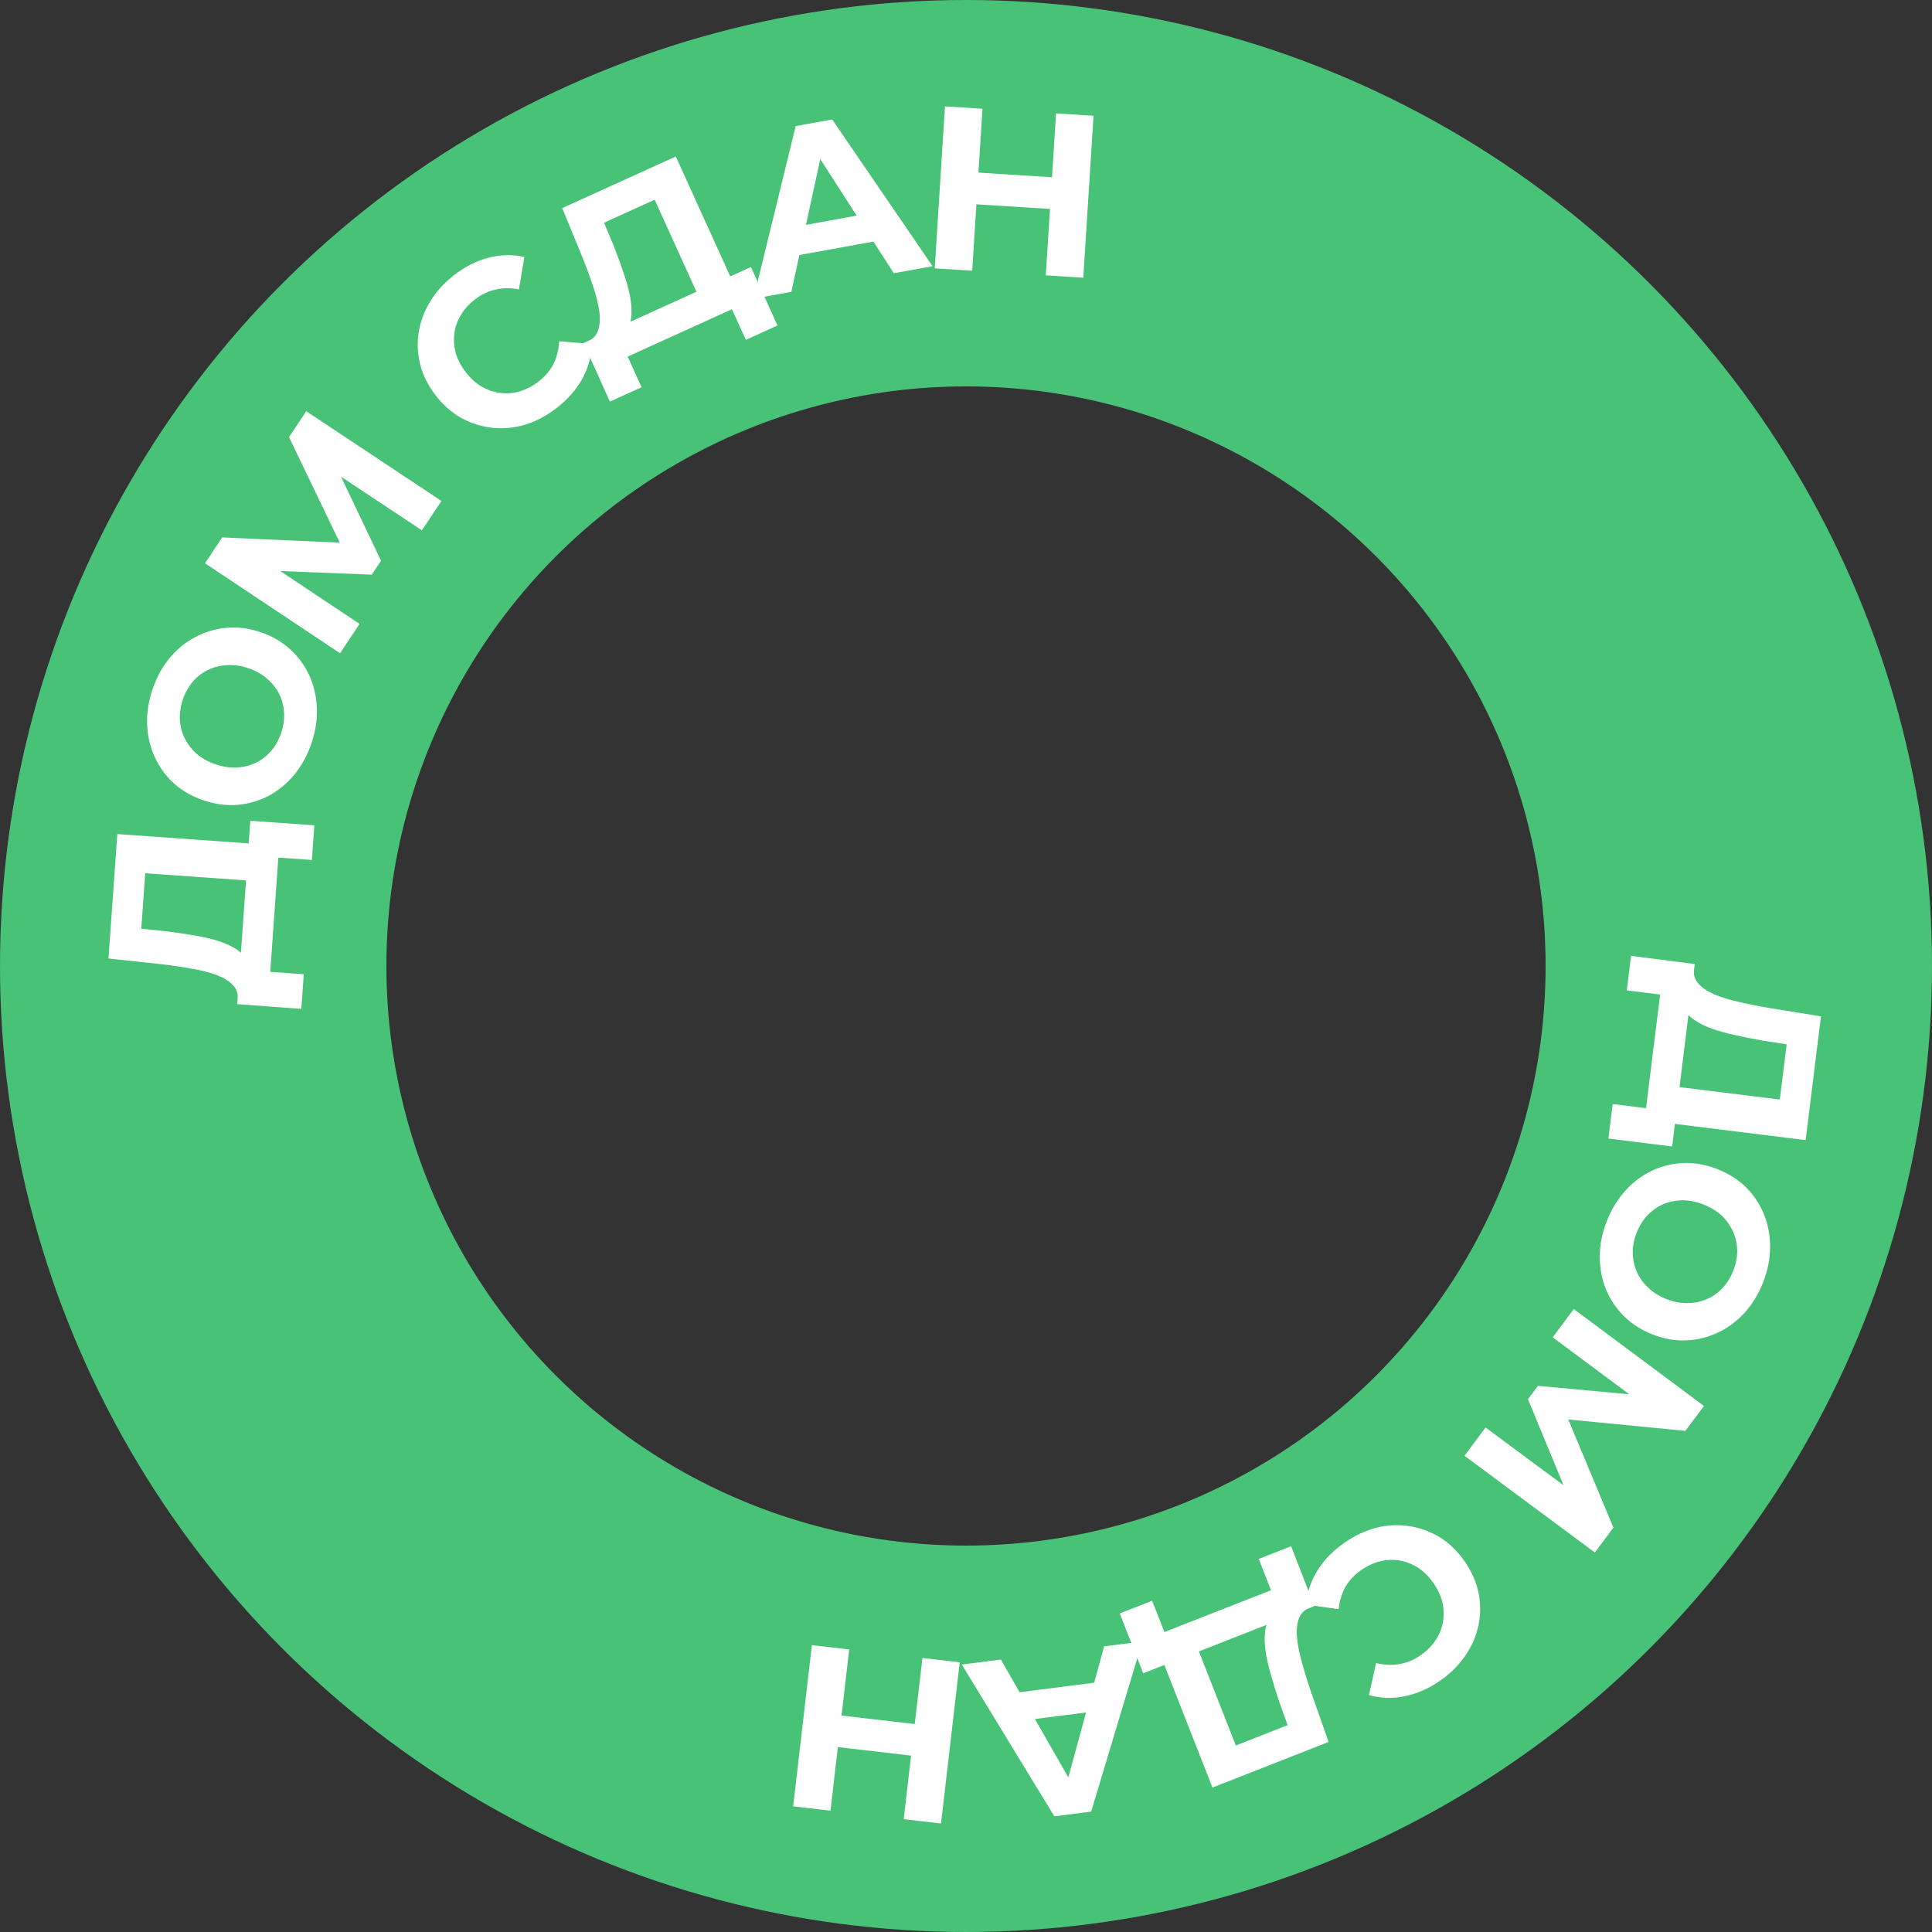
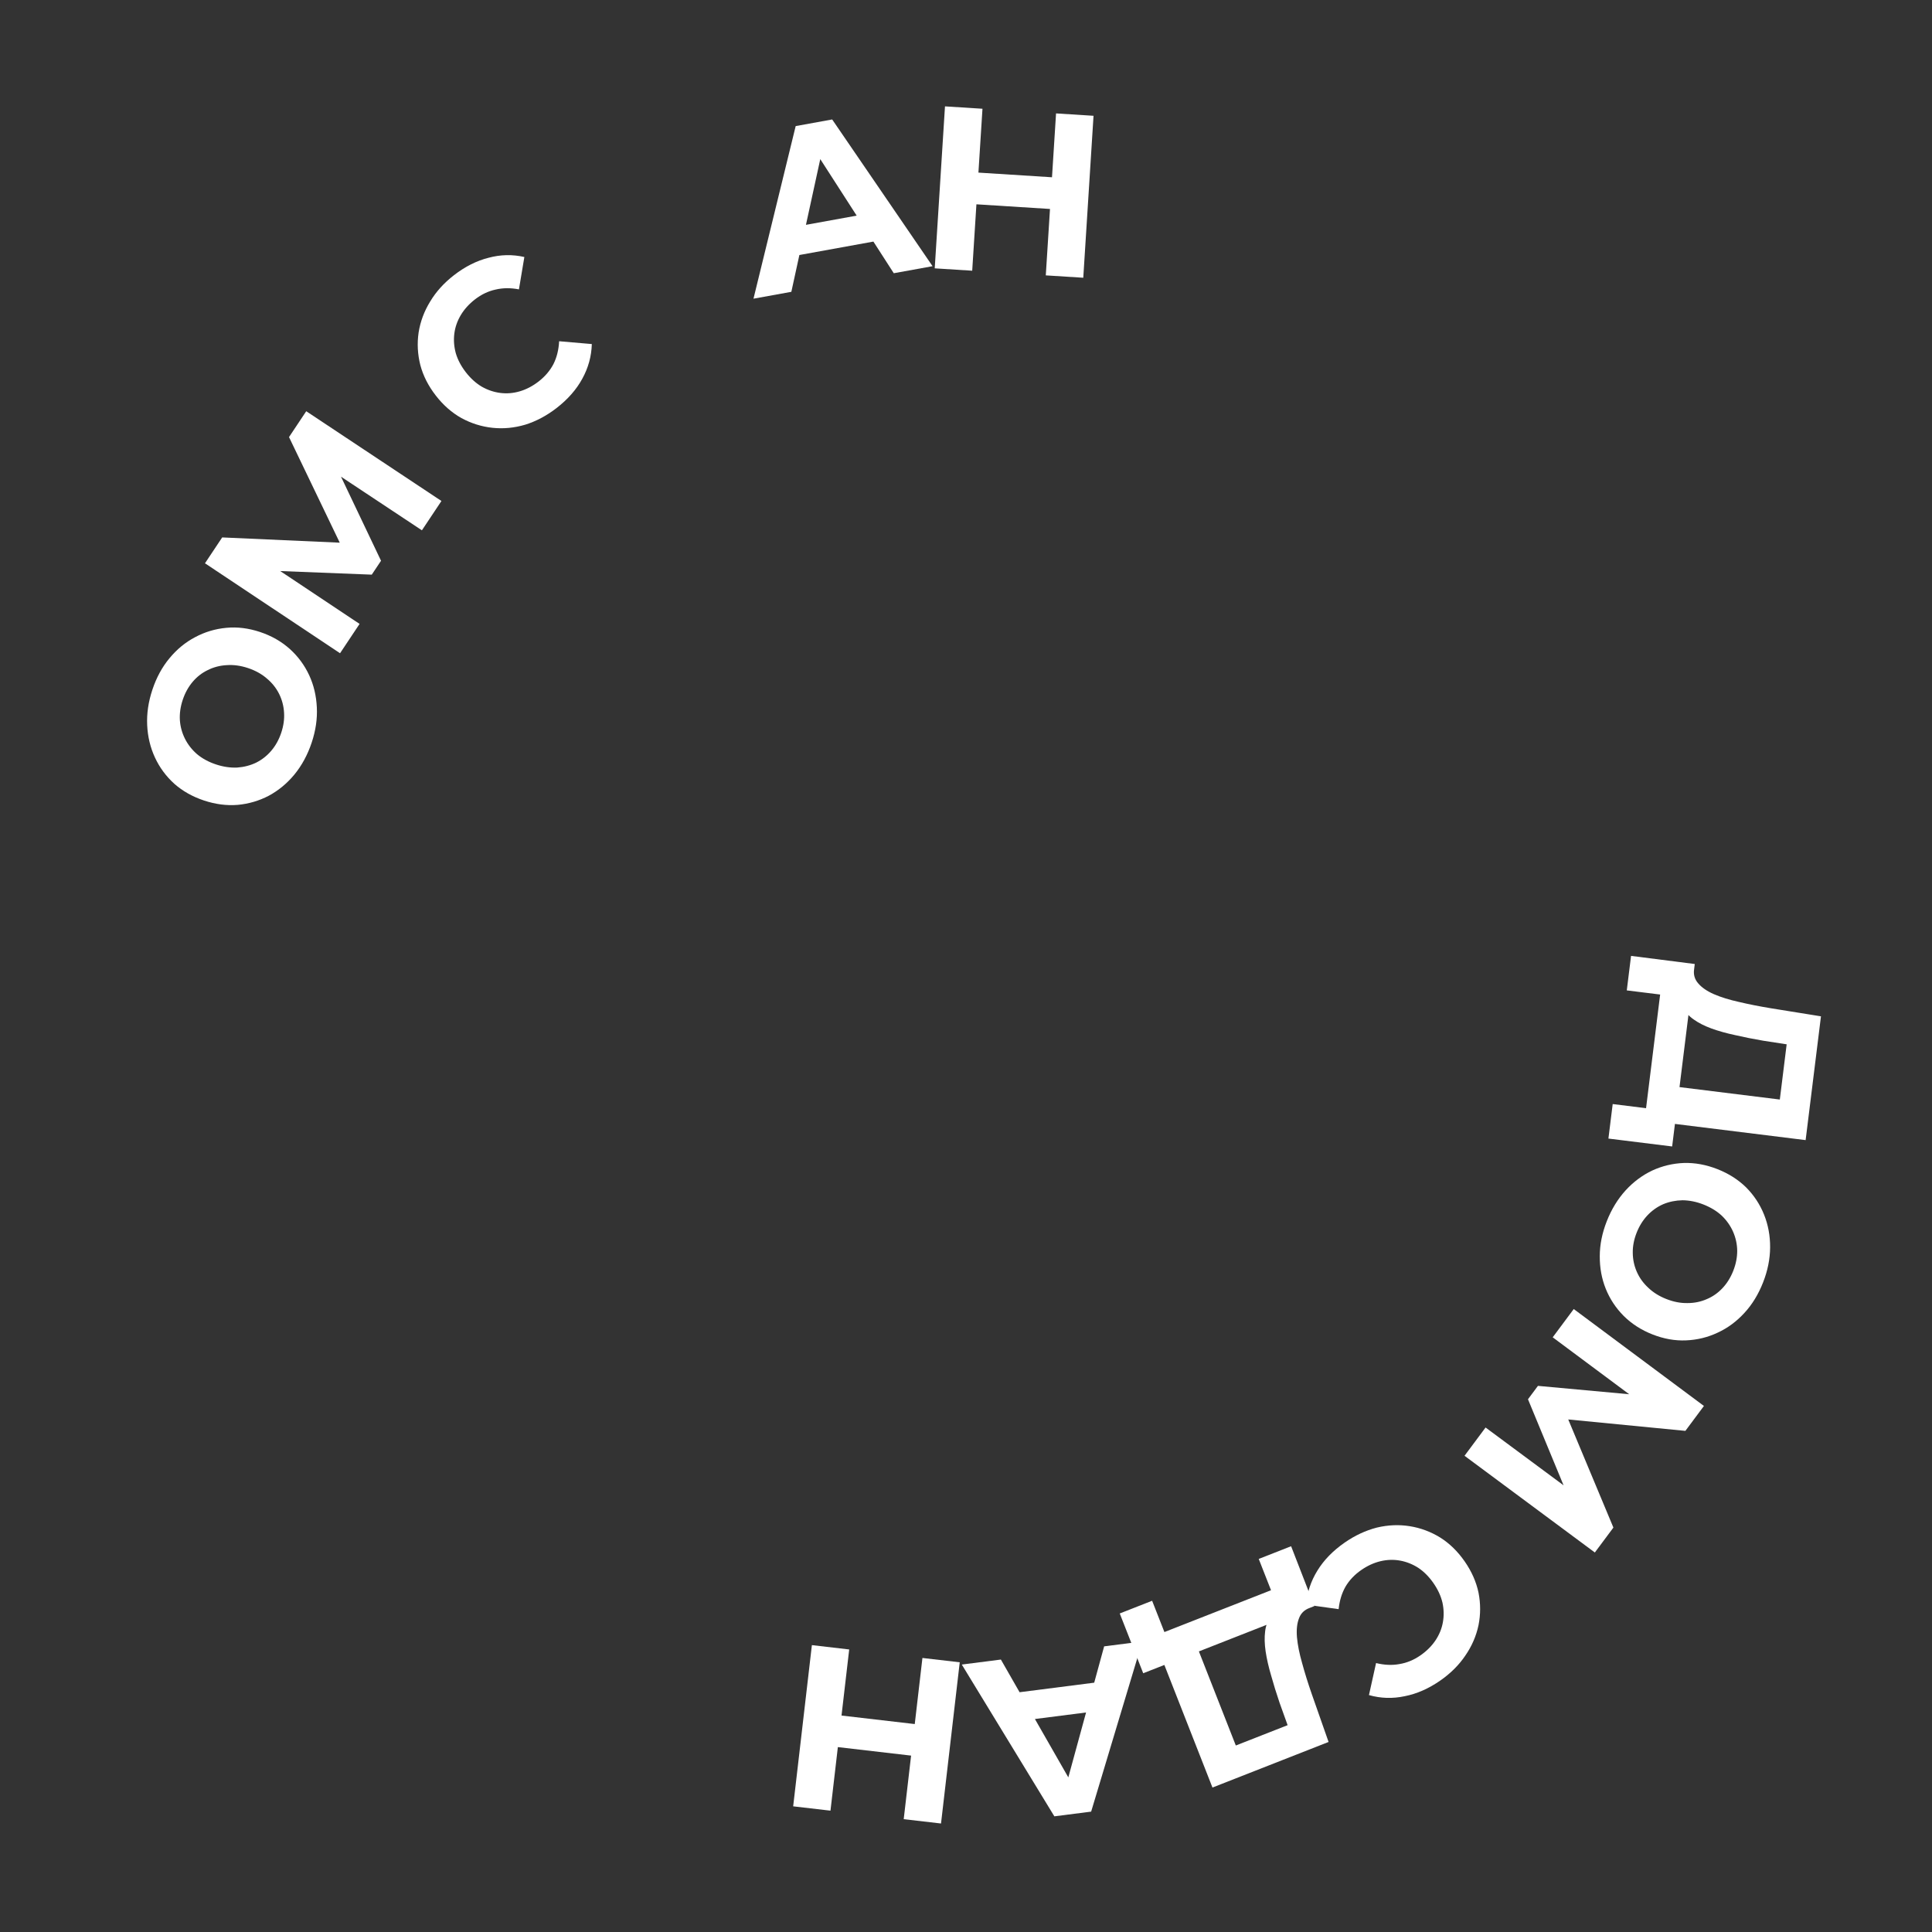
<svg xmlns="http://www.w3.org/2000/svg" width="300" height="300" viewBox="0 0 300 300" fill="none">
  <rect x="0" y="0" width="300" height="300" fill="#333333" stroke="none" />
  <g clip-path="url(#clip0_206_989)">
-     <circle cx="150" cy="150" r="120" stroke="#48C276" stroke-width="60" />
    <path d="M258.649 168.539L276.37 170.735L277.432 162.161L273.802 161.602C272.262 161.339 270.811 161.05 269.447 160.736C268.08 160.446 266.842 160.099 265.731 159.695C264.644 159.294 263.734 158.831 263.001 158.305C262.265 157.802 261.769 157.221 261.512 156.56L263.064 150.477C262.934 151.331 263.145 152.071 263.696 152.696C264.245 153.344 265.058 153.904 266.136 154.376C267.238 154.852 268.542 155.255 270.049 155.587C271.553 155.943 273.193 156.267 274.971 156.56L282.759 157.815L280.377 177.036L257.941 174.255L258.649 168.539ZM253.27 148.429L263.162 149.691L259.65 178.022L249.754 176.796L250.418 171.437L255.599 172.079L257.786 154.43L252.606 153.788L253.27 148.429Z" fill="white" />
    <path d="M249.493 189.648C250.22 187.794 251.197 186.192 252.423 184.842C253.64 183.515 255.023 182.486 256.574 181.753C258.116 181.044 259.751 180.654 261.48 180.585C263.2 180.538 264.931 180.856 266.674 181.54C268.417 182.224 269.902 183.168 271.131 184.372C272.352 185.599 273.281 187.008 273.92 188.599C274.559 190.191 274.873 191.886 274.863 193.687C274.852 195.488 274.487 197.304 273.768 199.136C273.041 200.99 272.073 202.57 270.865 203.875C269.648 205.202 268.268 206.22 266.726 206.93C265.176 207.662 263.536 208.063 261.807 208.132C260.101 208.21 258.365 207.903 256.6 207.21C254.858 206.527 253.365 205.567 252.122 204.332C250.902 203.105 249.973 201.696 249.334 200.105C248.709 198.545 248.401 196.864 248.412 195.063C248.413 193.285 248.774 191.48 249.493 189.648ZM254.13 191.429C253.718 192.479 253.52 193.51 253.536 194.522C253.542 195.556 253.749 196.539 254.157 197.473C254.564 198.406 255.155 199.231 255.931 199.948C256.698 200.687 257.64 201.276 258.757 201.714C259.874 202.153 260.965 202.362 262.03 202.341C263.086 202.343 264.081 202.141 265.014 201.734C265.939 201.349 266.755 200.78 267.463 200.026C268.172 199.273 268.732 198.371 269.144 197.321C269.556 196.271 269.758 195.229 269.752 194.195C269.736 193.184 269.525 192.211 269.118 191.278C268.71 190.345 268.123 189.508 267.356 188.769C266.581 188.052 265.634 187.475 264.517 187.036C263.422 186.607 262.336 186.386 261.257 186.376C260.192 186.396 259.197 186.599 258.273 186.983C257.34 187.391 256.519 187.971 255.811 188.724C255.103 189.478 254.542 190.379 254.13 191.429Z" fill="white" />
    <path d="M244.37 203.268L264.585 218.314L261.705 222.184L241.033 220.171L242.56 218.121L250.528 237.201L247.647 241.07L227.411 226.053L230.678 221.663L244.186 231.673L243.563 232.51L237.264 217.276L238.812 215.197L255.32 216.713L254.589 217.695L241.103 207.657L244.37 203.268Z" fill="white" />
    <path d="M208.796 239.535C210.393 238.426 212.059 237.649 213.795 237.203C215.525 236.791 217.228 236.719 218.904 236.987C220.58 237.254 222.156 237.84 223.631 238.745C225.086 239.662 226.355 240.9 227.436 242.457C228.518 244.015 229.234 245.635 229.586 247.32C229.917 249.018 229.916 250.699 229.581 252.363C229.227 254.041 228.548 255.608 227.544 257.065C226.553 258.542 225.249 259.842 223.633 260.964C221.839 262.21 220.003 263.017 218.126 263.385C216.243 263.787 214.391 263.729 212.571 263.211L213.675 258.237C214.946 258.552 216.152 258.606 217.293 258.398C218.448 258.21 219.538 257.76 220.563 257.048C221.529 256.377 222.306 255.603 222.895 254.727C223.485 253.85 223.87 252.911 224.05 251.909C224.231 250.907 224.208 249.885 223.982 248.844C223.736 247.817 223.271 246.81 222.587 245.825C221.902 244.839 221.122 244.052 220.245 243.462C219.349 242.887 218.4 242.509 217.398 242.328C216.395 242.147 215.381 242.18 214.354 242.426C213.326 242.672 212.33 243.13 211.364 243.801C210.339 244.512 209.529 245.367 208.936 246.363C208.356 247.379 207.998 248.548 207.864 249.869L202.817 249.166C202.968 247.279 203.554 245.513 204.574 243.869C205.575 242.239 206.983 240.795 208.796 239.535Z" fill="white" />
    <path d="M185.374 254.418L191.897 271.04L199.94 267.884L198.699 264.426C198.196 262.947 197.758 261.534 197.383 260.186C196.986 258.846 196.7 257.592 196.525 256.423C196.359 255.276 196.332 254.256 196.445 253.361C196.536 252.474 196.81 251.761 197.268 251.22L203.355 249.682C202.542 249.975 201.992 250.513 201.706 251.296C201.398 252.087 201.294 253.069 201.393 254.242C201.501 255.437 201.769 256.776 202.196 258.258C202.6 259.75 203.098 261.346 203.689 263.048L206.301 270.492L188.271 277.568L180.012 256.522L185.374 254.418ZM200.483 240.097L204.092 249.393L177.517 259.822L173.874 250.539L178.901 248.566L180.808 253.425L197.363 246.929L195.456 242.07L200.483 240.097Z" fill="white" />
    <path d="M177.379 254.887L169.433 281.308L163.72 282.039L149.347 258.471L155.417 257.695L167.38 278.595L165.095 278.887L171.451 255.645L177.379 254.887ZM172.493 260.956L171.519 265.545L158.663 267.188L156.531 262.997L172.493 260.956Z" fill="white" />
    <path d="M128.956 281.159L123.163 280.486L126.07 255.454L131.863 256.127L128.956 281.159ZM143.235 257.448L149.028 258.121L146.121 283.152L140.328 282.48L143.235 257.448ZM130.242 266.34L142.472 267.761L141.903 272.66L129.673 271.239L130.242 266.34Z" fill="white" />
-     <path d="M40.361 136.863L22.55 135.597L21.938 144.215L25.593 144.583C27.144 144.765 28.608 144.978 29.987 145.22C31.367 145.439 32.622 145.72 33.752 146.065C34.859 146.409 35.791 146.824 36.551 147.311C37.312 147.774 37.838 148.329 38.129 148.975L36.897 155.131C36.983 154.271 36.733 153.543 36.15 152.949C35.569 152.33 34.727 151.813 33.626 151.398C32.501 150.981 31.177 150.646 29.655 150.394C28.135 150.117 26.48 149.879 24.689 149.68L16.845 148.834L18.218 129.514L40.77 131.117L40.361 136.863ZM46.786 156.664L36.841 155.921L38.865 127.445L48.812 128.152L48.429 133.538L43.222 133.168L41.962 150.907L47.168 151.278L46.786 156.664Z" fill="white" />
    <path d="M48.401 115.303C47.771 117.193 46.879 118.844 45.726 120.256C44.58 121.645 43.252 122.745 41.742 123.558C40.239 124.347 38.627 124.822 36.904 124.981C35.189 125.118 33.443 124.891 31.667 124.299C29.891 123.707 28.358 122.843 27.067 121.704C25.785 120.543 24.783 119.185 24.061 117.629C23.34 116.073 22.938 114.396 22.854 112.598C22.77 110.799 23.04 108.966 23.662 107.099C24.291 105.209 25.175 103.581 26.313 102.215C27.459 100.826 28.783 99.736 30.286 98.947C31.796 98.135 33.413 97.648 35.135 97.489C36.835 97.322 38.585 97.538 40.384 98.137C42.16 98.729 43.7 99.609 45.006 100.777C46.289 101.938 47.291 103.297 48.012 104.853C48.718 106.378 49.113 108.04 49.197 109.839C49.288 111.615 49.023 113.436 48.401 115.303ZM43.676 113.767C44.032 112.697 44.176 111.657 44.108 110.648C44.047 109.616 43.789 108.644 43.334 107.733C42.878 106.823 42.244 106.03 41.432 105.354C40.627 104.656 39.656 104.118 38.517 103.738C37.379 103.359 36.278 103.207 35.216 103.283C34.161 103.337 33.178 103.591 32.267 104.047C31.364 104.479 30.579 105.09 29.911 105.88C29.244 106.669 28.731 107.599 28.375 108.669C28.018 109.739 27.87 110.791 27.931 111.823C28 112.832 28.262 113.792 28.717 114.703C29.173 115.613 29.803 116.418 30.607 117.116C31.419 117.791 32.395 118.319 33.533 118.698C34.649 119.07 35.746 119.233 36.823 119.187C37.886 119.111 38.869 118.856 39.772 118.424C40.682 117.968 41.472 117.346 42.139 116.556C42.807 115.767 43.319 114.837 43.676 113.767Z" fill="white" />
    <path d="M52.803 101.434L31.828 87.467L34.502 83.451L55.251 84.379L53.834 86.507L44.878 67.87L47.552 63.855L68.547 77.793L65.514 82.347L51.501 73.059L52.079 72.19L59.166 87.073L57.729 89.231L41.165 88.58L41.843 87.561L55.836 96.88L52.803 101.434Z" fill="white" />
    <path d="M86.43 63.355C84.894 64.546 83.27 65.409 81.56 65.945C79.854 66.447 78.157 66.609 76.47 66.429C74.782 66.249 73.178 65.746 71.657 64.921C70.156 64.081 68.824 62.911 67.663 61.412C66.501 59.914 65.701 58.333 65.262 56.669C64.842 54.991 64.755 53.312 65.002 51.633C65.268 49.938 65.865 48.338 66.791 46.83C67.703 45.303 68.937 43.937 70.492 42.732C72.219 41.394 74.009 40.492 75.865 40.026C77.724 39.526 79.577 39.487 81.422 39.909L80.58 44.934C79.294 44.685 78.087 44.695 76.958 44.962C75.815 45.211 74.75 45.718 73.763 46.482C72.834 47.202 72.098 48.016 71.555 48.922C71.013 49.828 70.677 50.787 70.549 51.797C70.421 52.807 70.498 53.826 70.778 54.853C71.077 55.867 71.594 56.847 72.329 57.796C73.064 58.744 73.885 59.49 74.791 60.032C75.717 60.56 76.684 60.888 77.695 61.016C78.705 61.144 79.716 61.059 80.729 60.759C81.742 60.46 82.713 59.95 83.643 59.23C84.629 58.465 85.393 57.57 85.934 56.544C86.46 55.498 86.755 54.313 86.821 52.987L91.897 53.425C91.845 55.317 91.353 57.111 90.42 58.806C89.505 60.486 88.175 62.002 86.43 63.355Z" fill="white" />
-     <path d="M109.041 47.267L101.657 31.009L93.791 34.582L95.211 37.97C95.79 39.42 96.302 40.809 96.747 42.136C97.213 43.453 97.564 44.69 97.8 45.848C98.026 46.984 98.107 48.002 98.041 48.902C97.997 49.792 97.76 50.519 97.331 51.083L91.333 52.937C92.13 52.602 92.65 52.036 92.895 51.239C93.161 50.433 93.214 49.447 93.054 48.281C92.883 47.093 92.546 45.77 92.042 44.312C91.56 42.844 90.979 41.276 90.3 39.607L87.302 32.31L104.937 24.3L114.286 44.885L109.041 47.267ZM94.703 62.359L90.612 53.265L116.605 41.459L120.728 50.539L115.812 52.772L113.653 48.019L97.461 55.373L99.62 60.126L94.703 62.359Z" fill="white" />
    <path d="M117.001 46.38L123.553 19.579L129.221 18.55L144.807 41.334L138.785 42.426L125.745 22.181L128.012 21.77L122.881 45.312L117.001 46.38ZM121.563 40.064L122.295 35.43L135.047 33.116L137.396 37.19L121.563 40.064Z" fill="white" />
    <path d="M163.983 17.61L169.803 17.979L168.21 43.128L162.389 42.76L163.983 17.61ZM150.964 42.036L145.144 41.667L146.737 16.517L152.558 16.886L150.964 42.036ZM163.474 32.475L151.186 31.697L151.498 26.775L163.786 27.553L163.474 32.475Z" fill="white" />
  </g>
  <defs>
    <clipPath id="clip0_206_989">
      <rect width="300" height="300" fill="white" />
    </clipPath>
  </defs>
</svg>